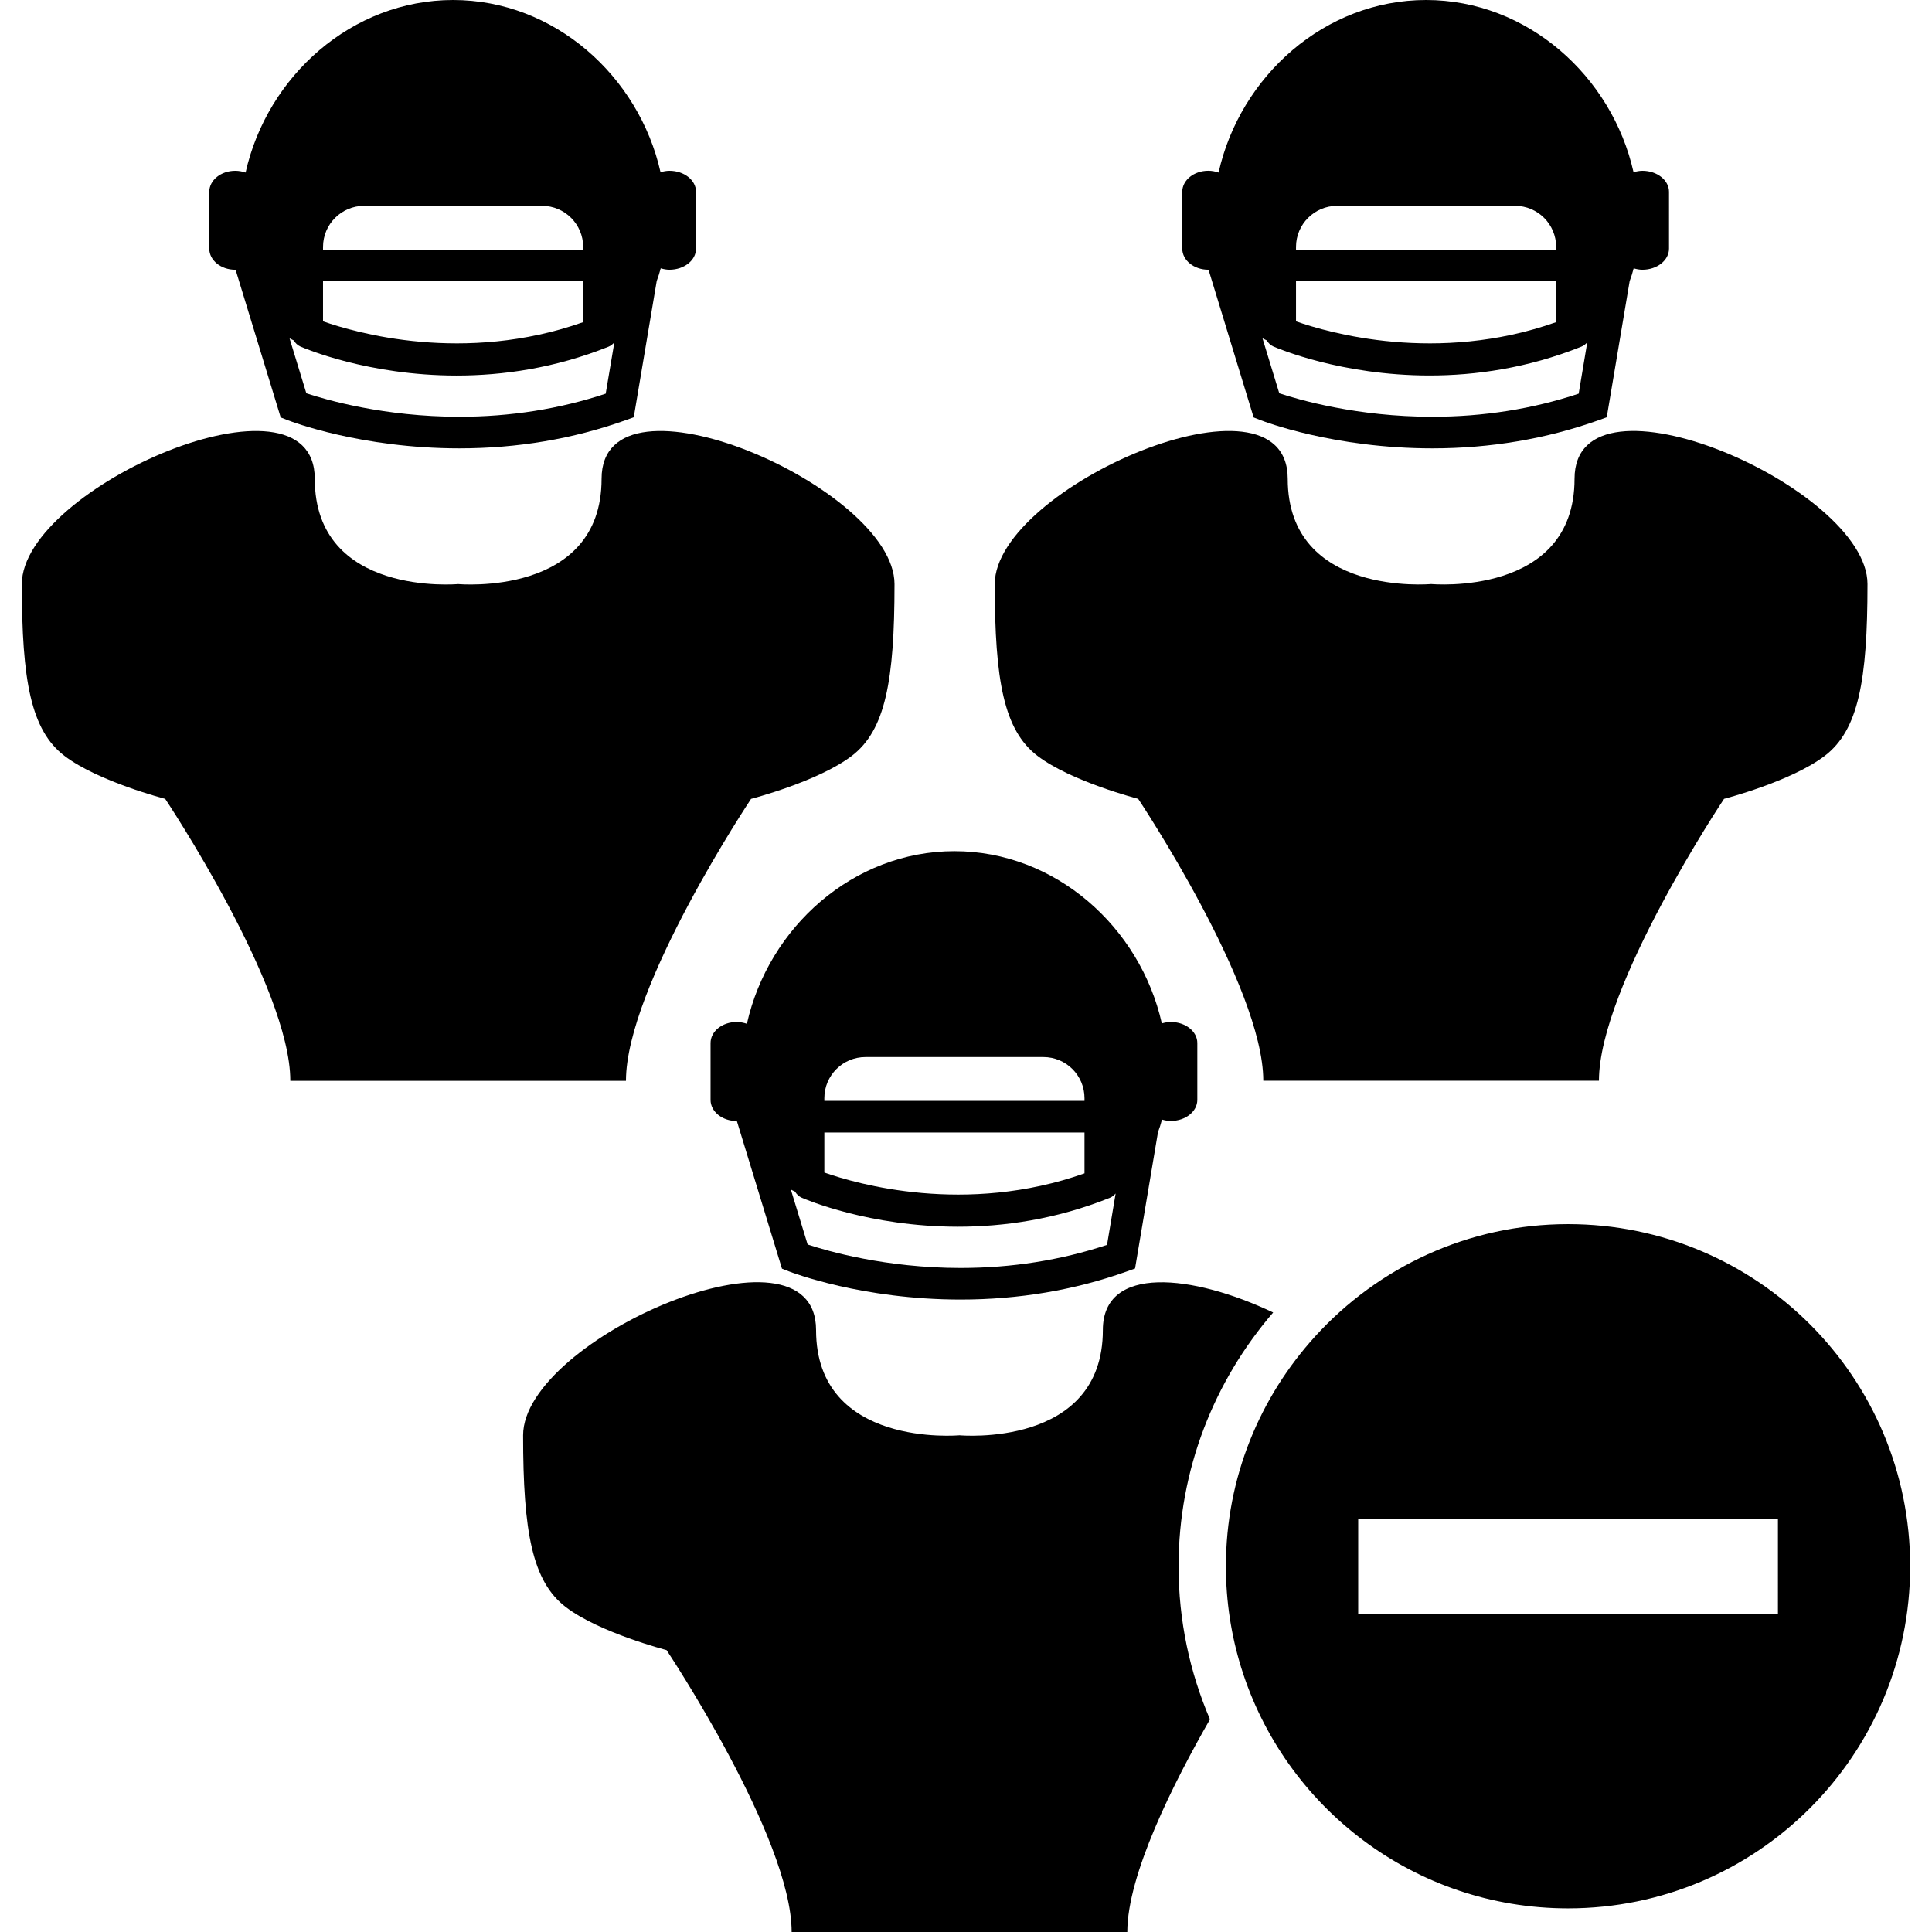
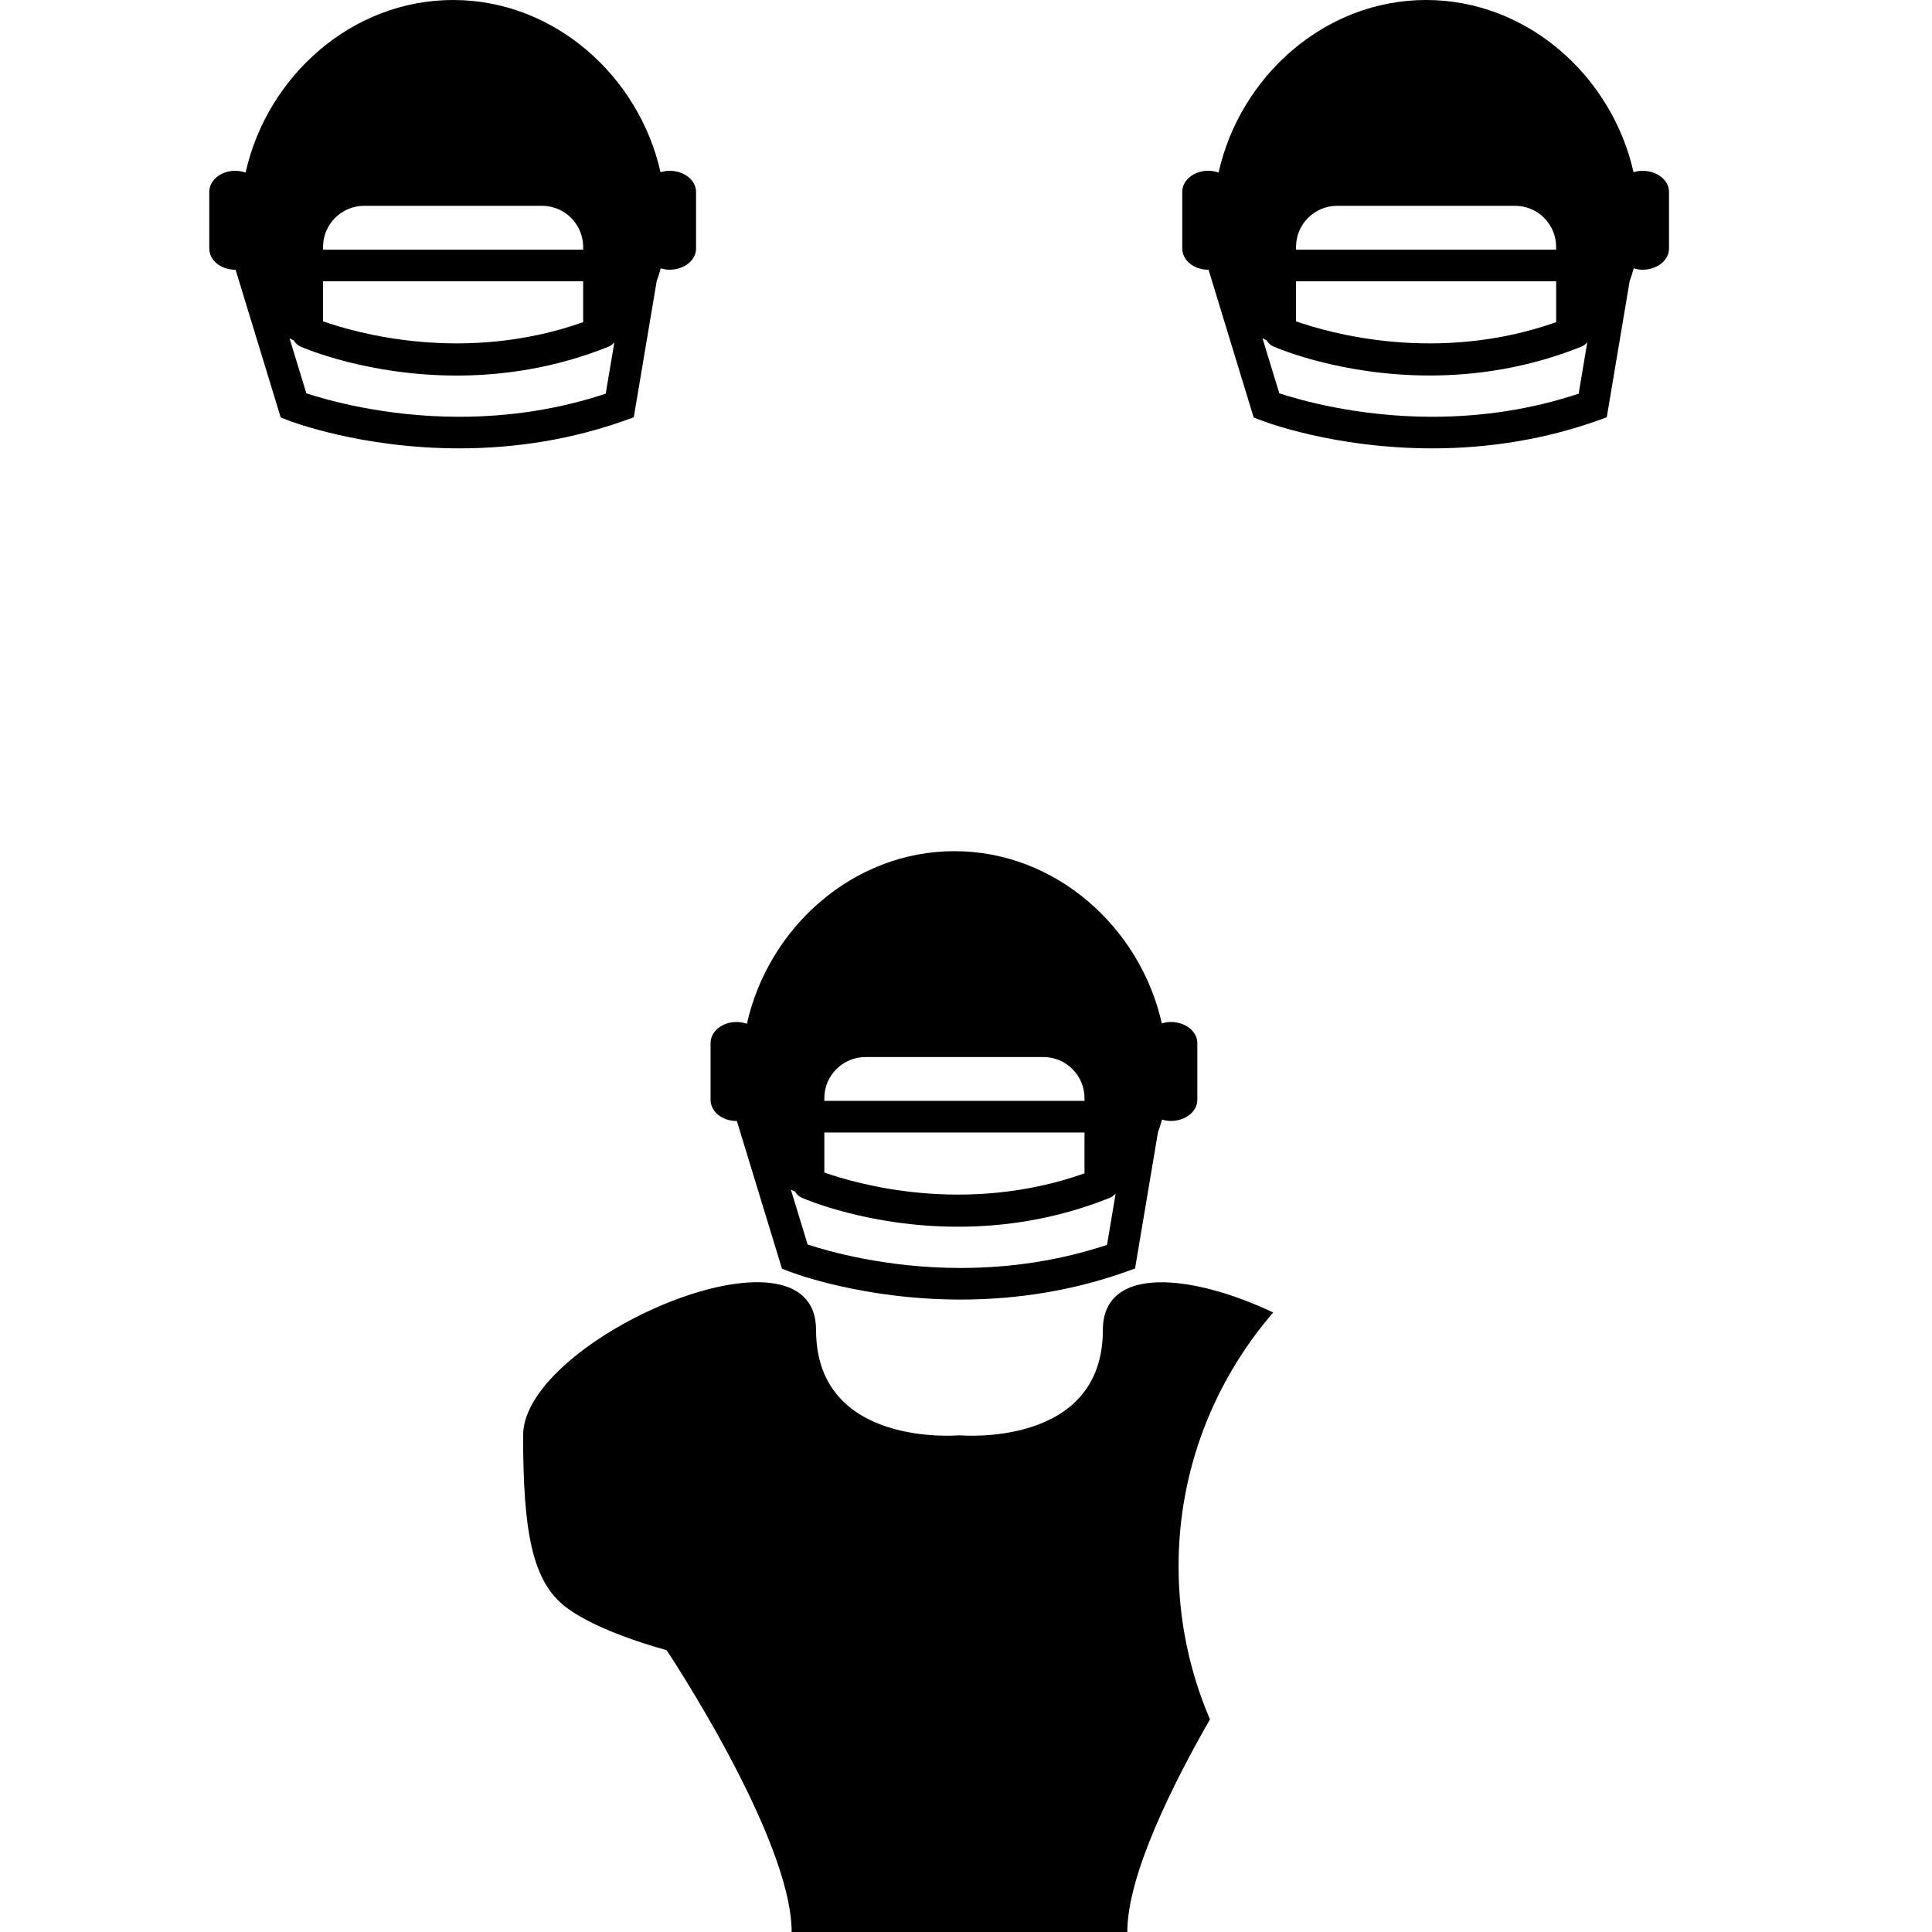
<svg xmlns="http://www.w3.org/2000/svg" fill="#000000" version="1.1" id="Capa_1" width="800px" height="800px" viewBox="0 0 479.967 479.967" xml:space="preserve">
  <g>
    <g>
      <path d="M164.097,42.781C158.719,18.893,137.71,0,112.563,0C87.391,0,66.358,18.939,61.012,42.869    c-0.793-0.276-1.657-0.441-2.565-0.441c-3.564,0-6.456,2.338-6.456,5.23v14.12c0,2.891,2.892,5.235,6.456,5.235    c0.03,0,0.046-0.014,0.076-0.014l11.213,36.71l1.771,0.689c0.731,0.284,18.142,6.989,42.613,6.989    c14.382,0,28.238-2.342,41.16-6.943l2.166-0.777l5.701-33.855c0.375-1.008,0.713-2.05,0.996-3.152    c0.691,0.201,1.402,0.347,2.174,0.347c3.641,0,6.6-2.338,6.6-5.237V47.658c0-2.892-2.952-5.23-6.6-5.23    C165.524,42.428,164.796,42.579,164.097,42.781z M80.248,69.875h64.629v10.157c-29.535,10.449-56.607,2.631-64.629-0.21V69.875z     M80.248,61.357c0-5.646,4.576-10.223,10.219-10.223h44.192c5.643,0,10.219,4.576,10.219,10.223v0.667H80.248V61.357z     M150.474,97.799c-11.461,3.807-23.684,5.739-36.362,5.739c-18.636,0-33.159-4.224-38.008-5.835l-4.171-13.649    c0.322,0.196,0.683,0.318,1.02,0.503c0.403,0.643,0.936,1.206,1.683,1.537c0.988,0.433,16.811,7.206,38.818,7.206    c11.319,0,24.279-1.79,37.696-7.159c0.605-0.243,1.078-0.646,1.477-1.096L150.474,97.799z" />
-       <path d="M16.021,187.788c8.338,6.366,25.021,10.676,25.021,10.676s31.08,46.609,31.08,70.043h41.693h41.693    c0-23.435,31.08-70.043,31.08-70.043s16.675-4.31,25.021-10.676c8.335-6.368,10.613-18.652,10.613-42.683    c0-24.03-72.772-55.565-72.772-26.15c0,29.409-35.626,26.15-35.626,26.15s-35.626,3.258-35.626-26.15    c0-29.415-72.773,2.12-72.773,26.15C5.423,169.135,7.686,181.42,16.021,187.788z" />
      <path d="M300.239,67.008l11.209,36.702l1.771,0.689c0.729,0.284,18.146,6.989,42.619,6.989c14.382,0,28.24-2.342,41.168-6.943    l2.16-0.777l5.69-33.825c0.381-1.012,0.722-2.066,0.998-3.182c0.689,0.201,1.41,0.347,2.176,0.347    c3.643,0,6.601-2.338,6.601-5.237V47.658c0-2.892-2.958-5.23-6.601-5.23c-0.781,0-1.519,0.159-2.208,0.353    C400.441,18.893,379.435,0,354.287,0c-25.174,0-46.209,18.939-51.555,42.869c-0.79-0.282-1.655-0.449-2.569-0.449    c-3.555,0-6.452,2.338-6.452,5.229v14.121c0,2.891,2.897,5.237,6.452,5.237C300.195,67.014,300.211,67.008,300.239,67.008z     M386.596,80.032c-29.531,10.449-56.609,2.631-64.628-0.203v-9.948h64.628V80.032z M392.189,97.799    c-11.453,3.807-23.68,5.739-36.367,5.739c-18.63,0-33.157-4.224-38.01-5.835l-4.172-13.661c0.324,0.208,0.693,0.331,1.029,0.507    c0.405,0.643,0.934,1.207,1.672,1.529c0.997,0.433,16.811,7.208,38.819,7.208c11.317,0,24.289-1.792,37.69-7.162    c0.612-0.242,1.09-0.643,1.479-1.108L392.189,97.799z M321.968,61.357c0-5.646,4.576-10.223,10.219-10.223h44.198    c5.643,0,10.211,4.576,10.211,10.223v0.667h-64.628V61.357z" />
-       <path d="M247.129,145.097c0,24.03,2.276,36.323,10.611,42.683c8.34,6.366,25.022,10.676,25.022,10.676    s31.078,46.608,31.078,70.036h41.689h41.697c0-23.428,31.081-70.036,31.081-70.036s16.675-4.31,25.015-10.676    c8.348-6.368,10.62-18.653,10.62-42.683c0-24.031-72.779-55.565-72.779-26.15c0,29.408-35.618,26.15-35.618,26.15    s-35.634,3.258-35.634-26.15C319.896,89.54,247.129,121.066,247.129,145.097z" />
      <path d="M129.956,356.57c0,24.032,2.276,36.323,10.613,42.68c8.338,6.371,25.021,10.68,25.021,10.68s31.078,46.603,31.078,70.037    h41.695h41.691c0-14.282,11.534-37.128,20.538-52.829c-5.013-11.674-7.802-24.529-7.802-38.022    c0-24.089,8.892-46.09,23.503-63.049c-19.944-9.49-42.311-11.954-42.311,4.355c0,29.415-35.62,26.148-35.62,26.148    s-35.626,3.259-35.626-26.148C202.737,301.012,129.956,332.538,129.956,356.57z" />
      <path d="M185.553,254.337c-0.793-0.272-1.657-0.44-2.577-0.44c-3.564,0-6.452,2.336-6.452,5.233v14.122    c0,2.89,2.887,5.238,6.452,5.238c0.022,0,0.046-0.017,0.076-0.017l11.213,36.704l1.775,0.693    c0.727,0.272,18.142,6.981,42.609,6.981c14.391,0,28.244-2.337,41.16-6.938l2.172-0.781l5.694-33.854    c0.377-0.998,0.714-2.04,0.998-3.142c0.689,0.195,1.402,0.344,2.176,0.344c3.644,0,6.601-2.34,6.601-5.237v-14.122    c0-2.89-2.957-5.233-6.601-5.233c-0.789,0-1.519,0.16-2.216,0.353c-5.382-23.891-26.389-42.784-51.529-42.784    C211.928,211.466,190.903,230.409,185.553,254.337z M269.422,291.498c-29.53,10.447-56.608,2.629-64.631-0.208v-9.943h64.631    V291.498z M275.021,309.263c-11.469,3.808-23.691,5.738-36.371,5.738c-18.637,0-33.157-4.224-38.011-5.83l-4.169-13.649    c0.323,0.192,0.685,0.324,1.024,0.501c0.398,0.633,0.932,1.202,1.671,1.522c0.988,0.437,16.815,7.21,38.818,7.21    c11.322,0,24.278-1.788,37.695-7.162c0.613-0.236,1.074-0.645,1.479-1.09L275.021,309.263z M204.791,272.823    c0-5.65,4.577-10.219,10.223-10.219h44.189c5.65,0,10.219,4.568,10.219,10.219v0.665h-64.631V272.823z" />
-       <path d="M389.553,304.109c-24.897,0-47.231,10.764-62.772,27.827c-13.765,15.104-22.229,35.121-22.229,57.162    c0,8.757,1.33,17.204,3.787,25.146c10.724,34.669,43.023,59.859,81.214,59.859c46.943,0,84.99-38.062,84.99-85.006    C474.543,342.164,436.496,304.109,389.553,304.109z M441.693,400.953H337.416v-2.901v-20.791h8.348h95.93V400.953z" />
    </g>
  </g>
</svg>